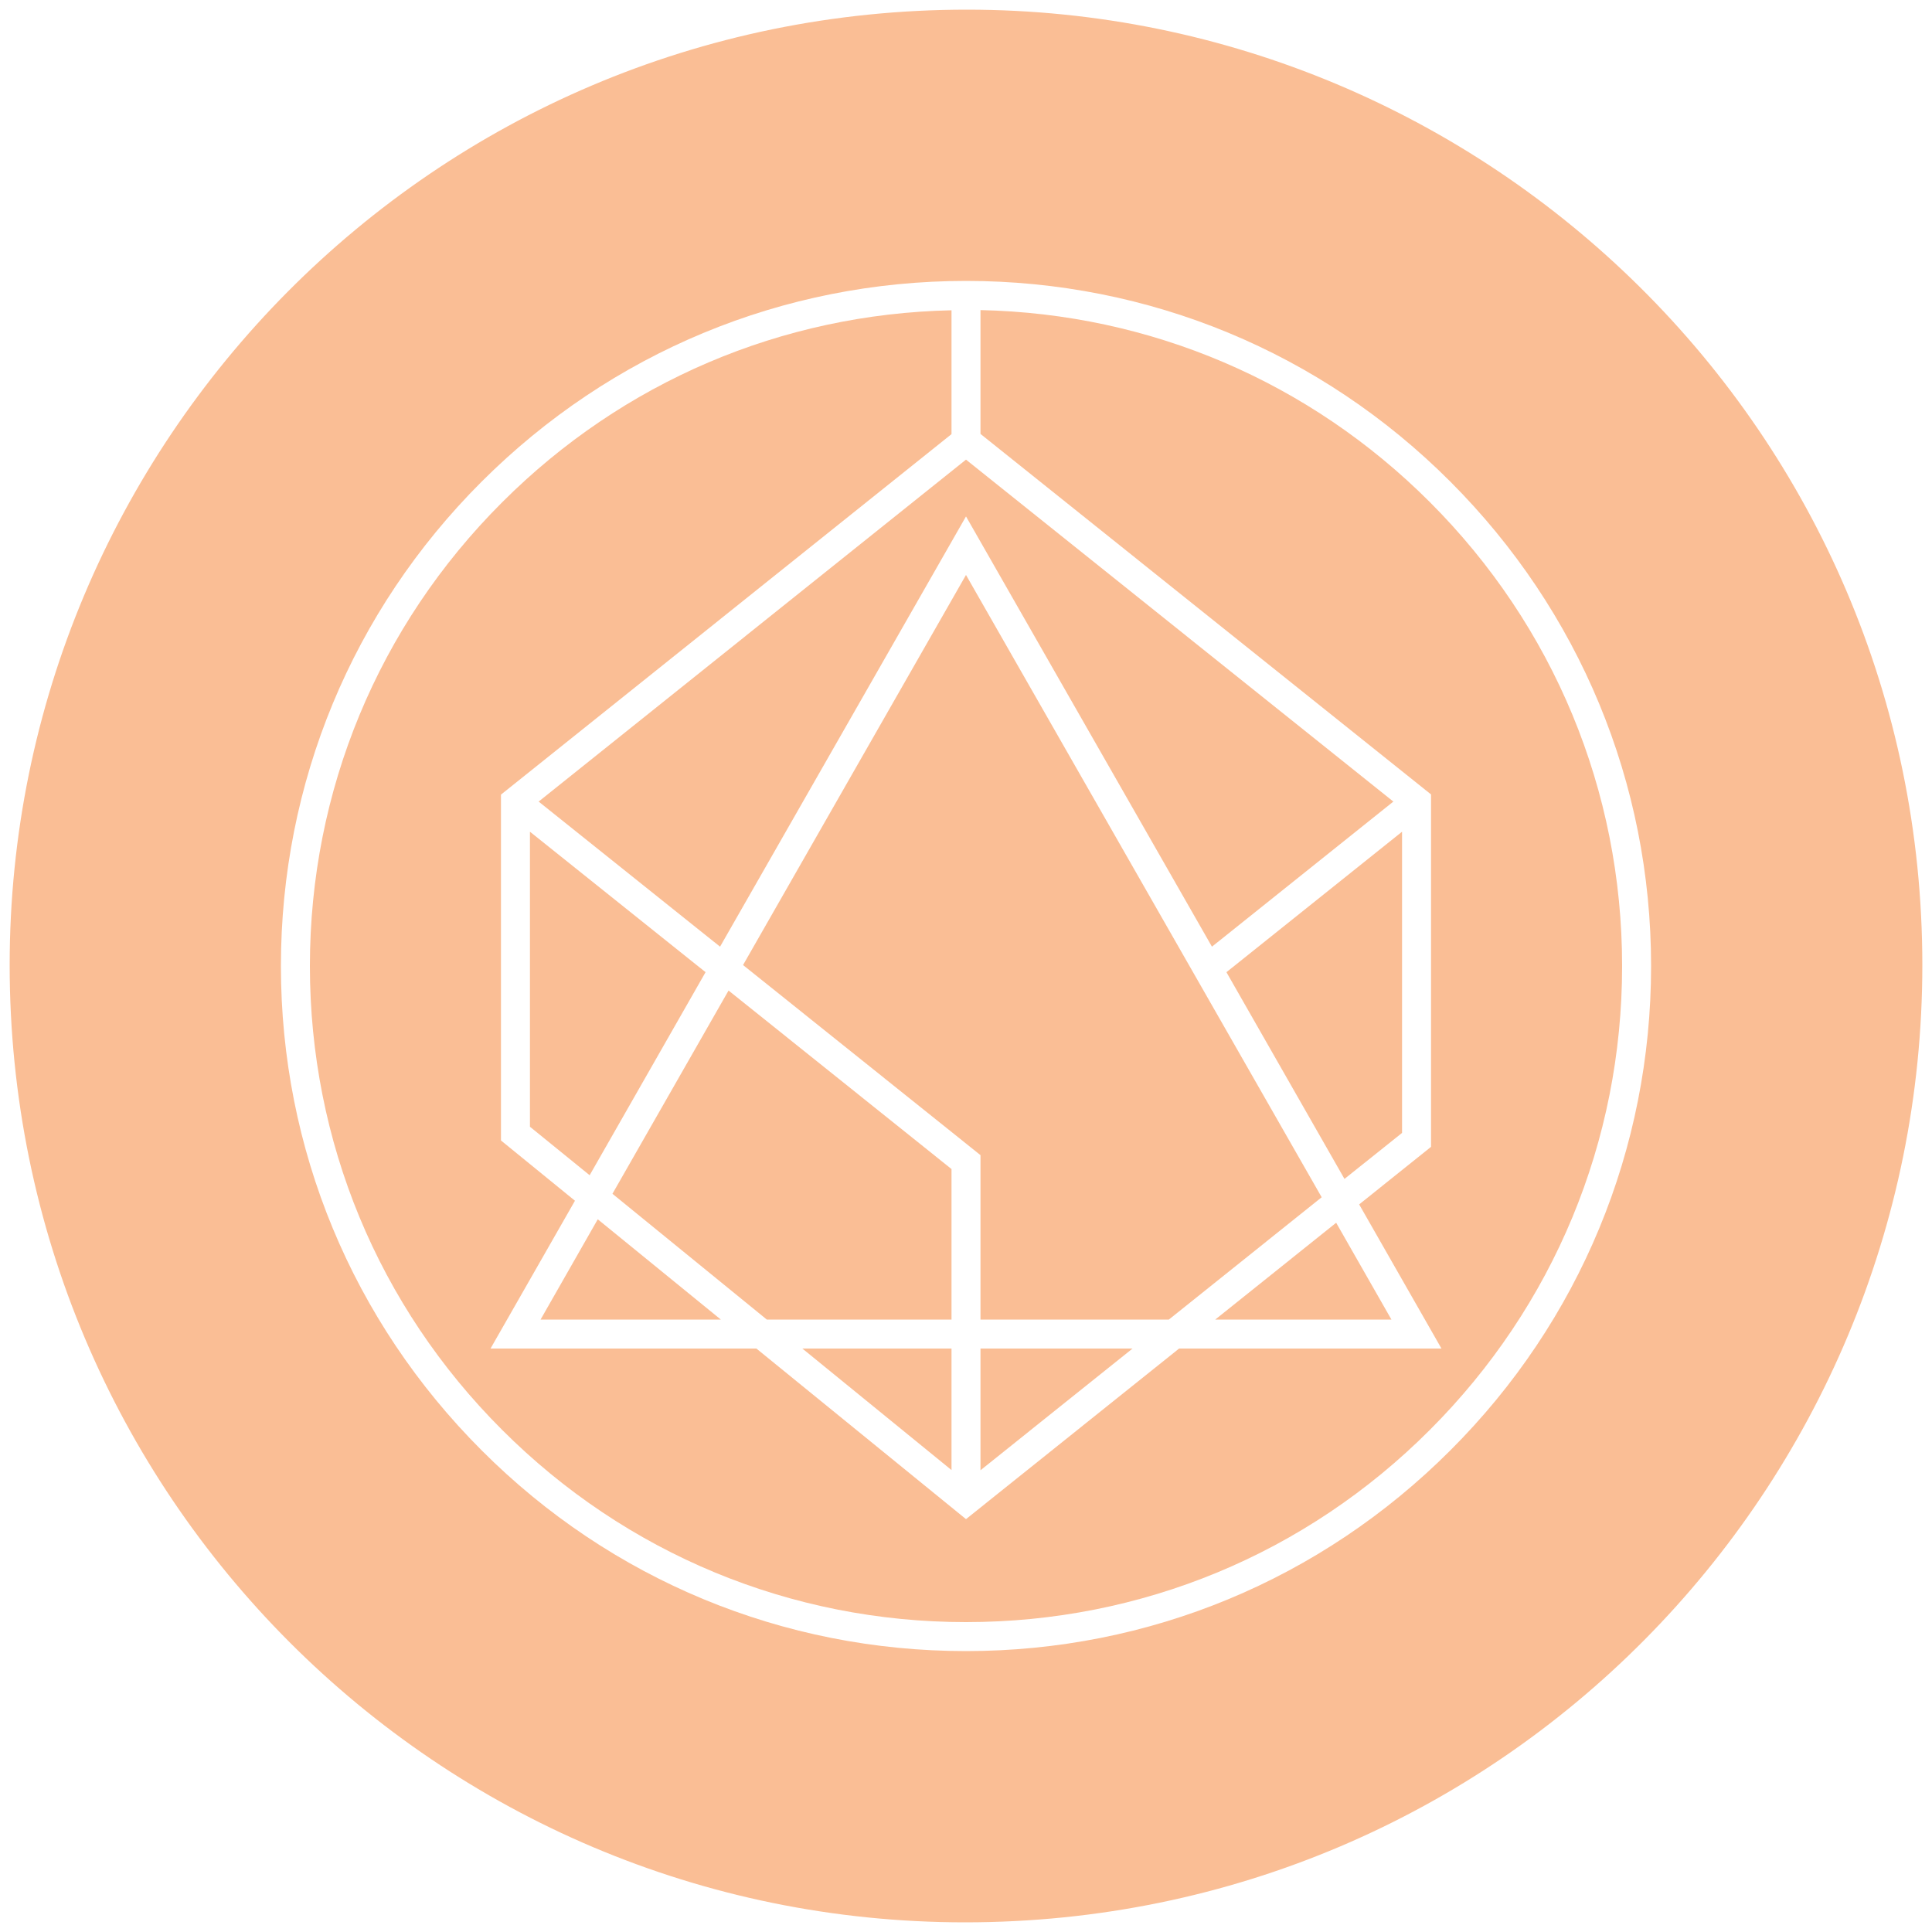
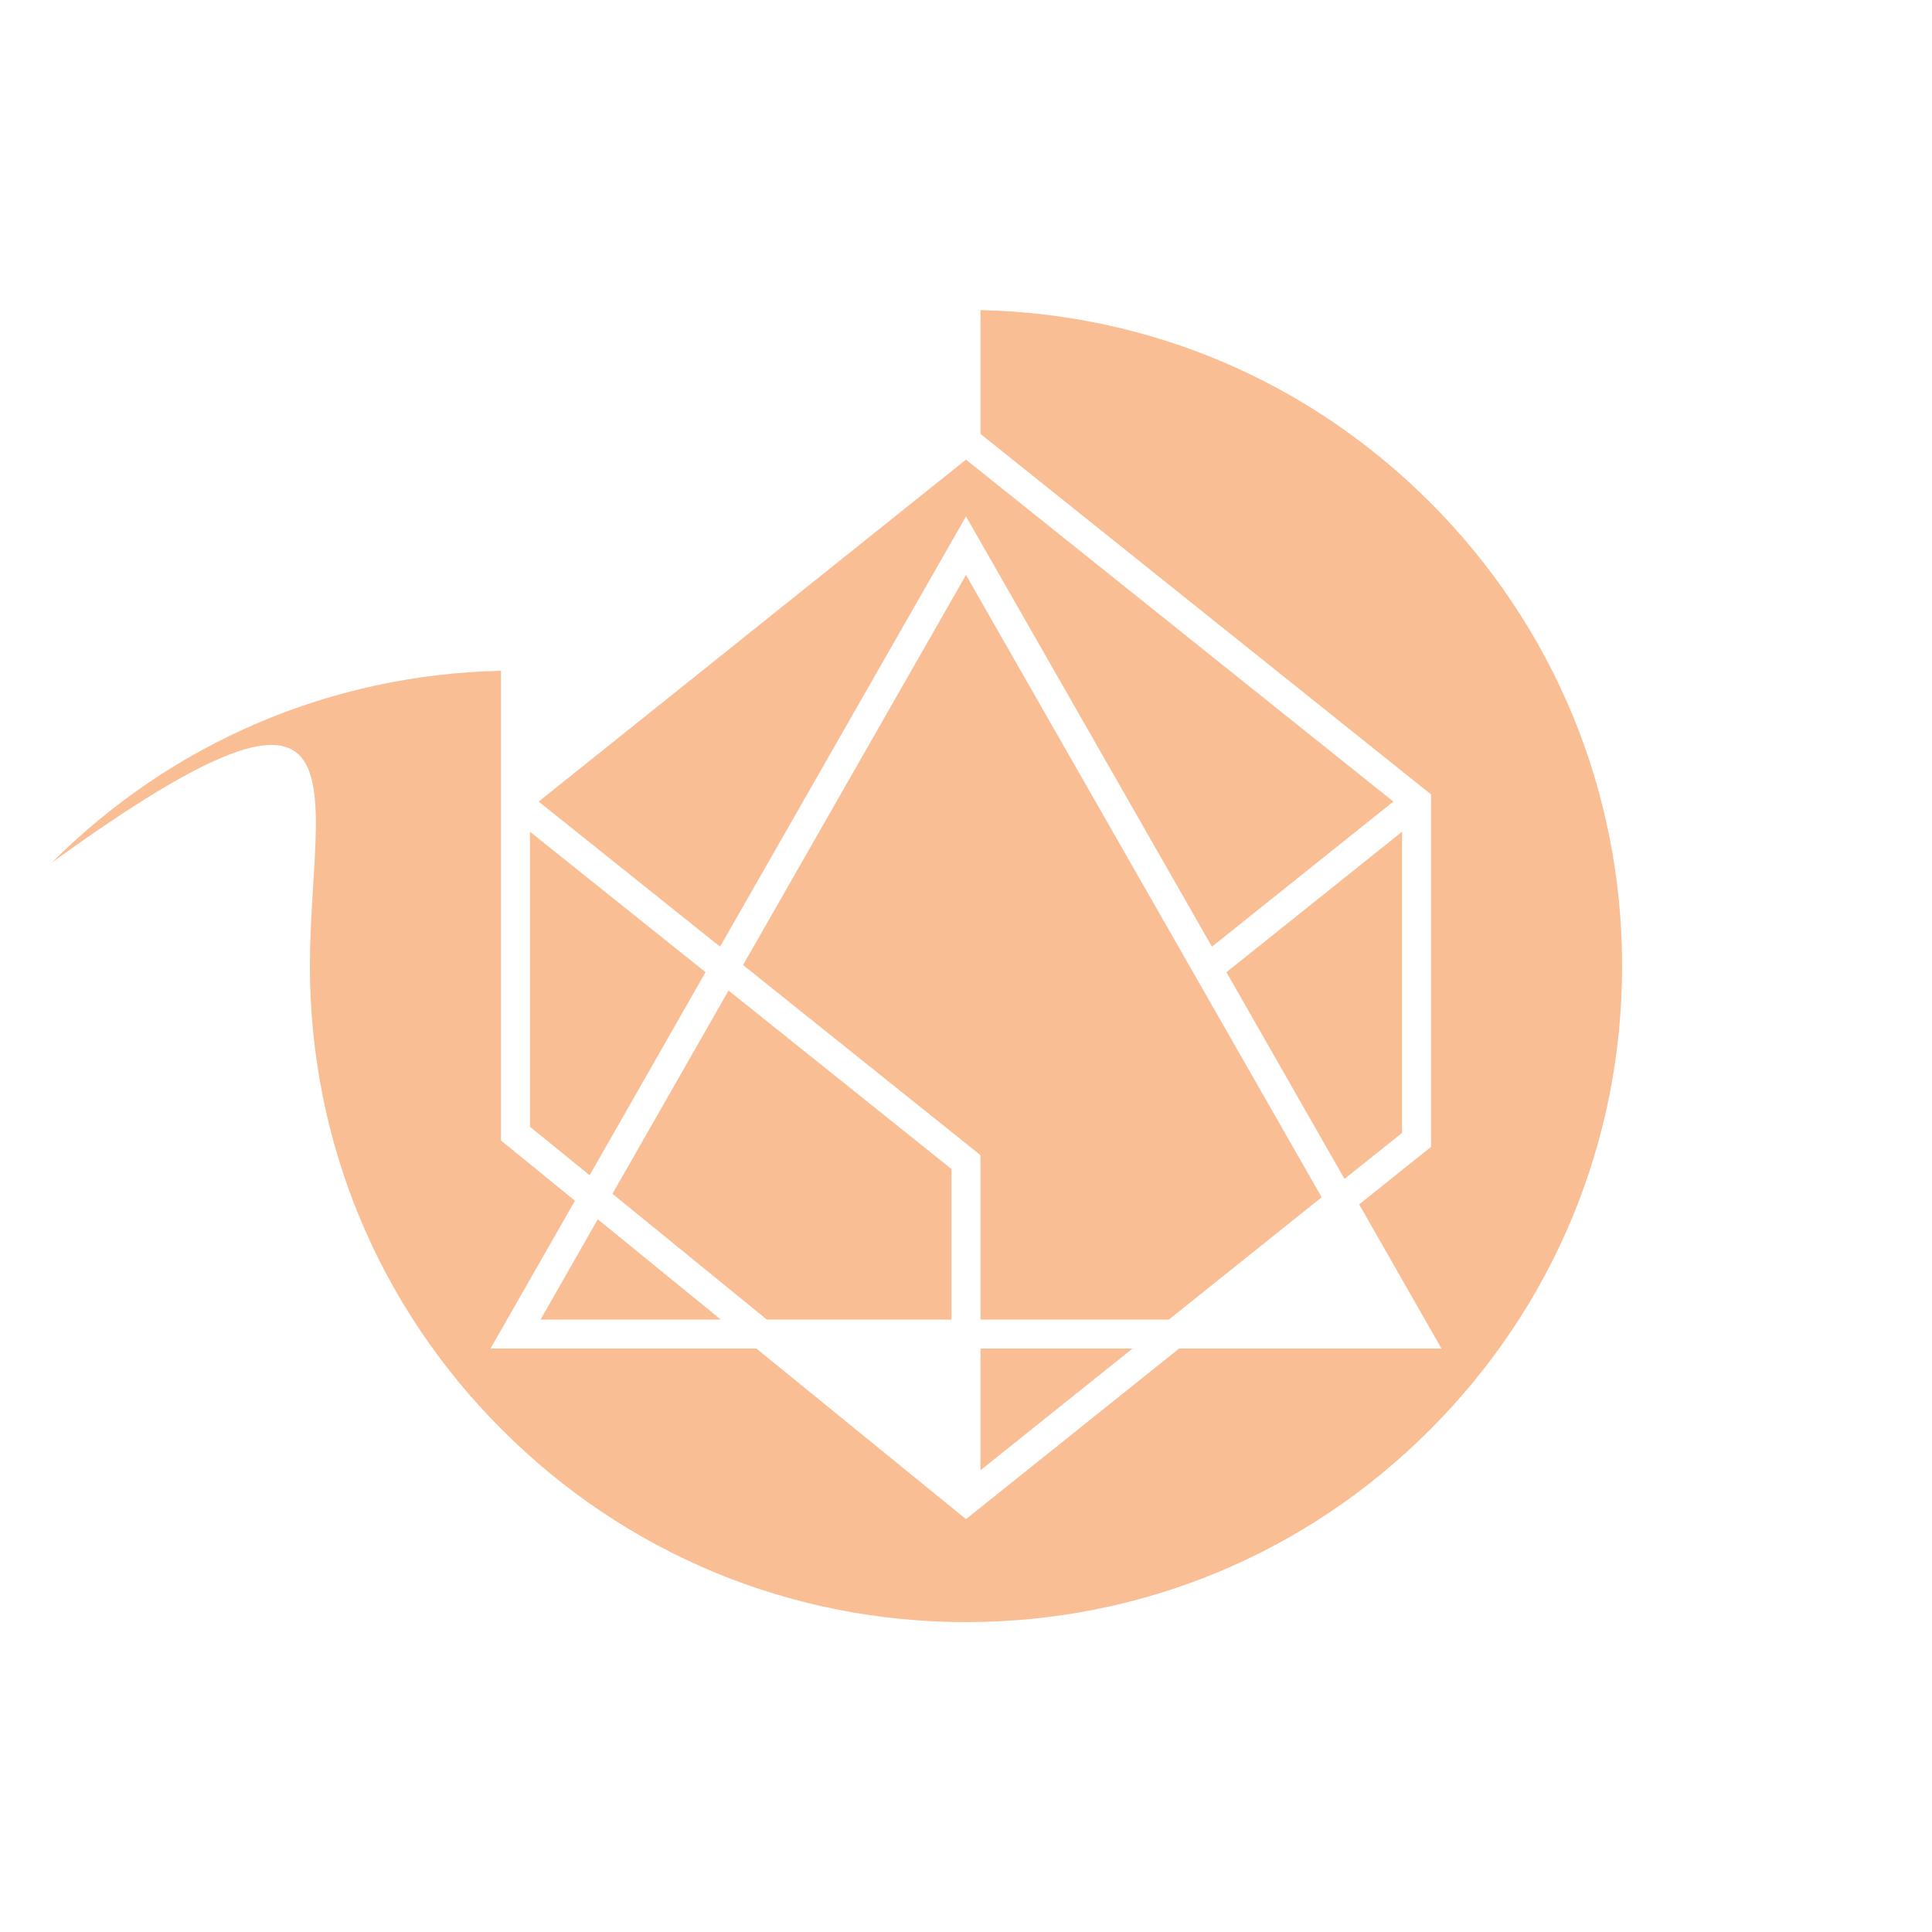
<svg xmlns="http://www.w3.org/2000/svg" version="1.1" id="Layer_1" x="0px" y="0px" viewBox="0 0 1000 1000" style="enable-background:new 0 0 1000 1000;" xml:space="preserve" fill="#fabe95">
  <style type="text/css">
	.st0{fill:#FFFFFF;}
</style>
  <g>
    <polygon points="373.1,683 309.4,631.1 279.8,683  " />
    <polygon points="492.5,605.1 377.1,512.7 317,617.9 396.9,683 492.5,683  " />
    <polygon points="507.5,761 586.2,698 507.5,698  " />
    <polygon points="372.7,490 500,267.3 627.3,490 721.2,414.9 500,237.9 278.8,414.9  " />
    <polygon points="684.1,619.7 500,297.6 384.6,499.5 507.5,597.9 507.5,683 605,683  " />
-     <polygon points="492.5,698 415.3,698 492.5,760.9  " />
-     <path d="M740.1,259.9c-62.4-62.4-144.7-97.5-232.6-99.4v64.1l233.2,186.6v182.4l-37.2,29.8l42.6,74.6H610.3L500,786.3L391.5,698   H253.9l43.7-76.5l-38.3-31.2V411.3l233.2-186.6v-64.1c-87.9,1.9-170.2,37-232.6,99.4C195.8,324,160.4,409.3,160.4,500   c0,90.7,35.3,176,99.5,240.1c64.1,64.1,149.4,99.5,240.1,99.5s176-35.3,240.1-99.5c64.1-64.1,99.5-149.4,99.5-240.1   S804.2,324,740.1,259.9z" />
+     <path d="M740.1,259.9c-62.4-62.4-144.7-97.5-232.6-99.4v64.1l233.2,186.6v182.4l-37.2,29.8l42.6,74.6H610.3L500,786.3L391.5,698   H253.9l43.7-76.5l-38.3-31.2V411.3v-64.1c-87.9,1.9-170.2,37-232.6,99.4C195.8,324,160.4,409.3,160.4,500   c0,90.7,35.3,176,99.5,240.1c64.1,64.1,149.4,99.5,240.1,99.5s176-35.3,240.1-99.5c64.1-64.1,99.5-149.4,99.5-240.1   S804.2,324,740.1,259.9z" />
    <polygon points="274.3,430.5 274.3,583.2 305.2,608.3 365.2,503.2  " />
-     <path d="M500.5,5C223.6,5,5,229.5,5,499.5C5,773.5,226.5,995,499.5,995C776.4,995,995,770.5,995,499.5C995,223.6,770.5,5,500.5,5z    M750.7,750.7c-67,67-156,103.9-250.7,103.9c-94.7,0-183.8-36.9-250.7-103.9c-67-67-103.9-156-103.9-250.7s36.9-183.8,103.9-250.7   s156-103.9,250.7-103.9s183.8,36.9,250.7,103.9s103.9,156,103.9,250.7C854.6,594.7,817.7,683.8,750.7,750.7z" />
-     <polygon points="691.6,632.9 629,683 720.2,683  " />
    <polygon points="725.7,430.5 634.8,503.2 695.9,610.2 725.7,586.4  " />
  </g>
</svg>